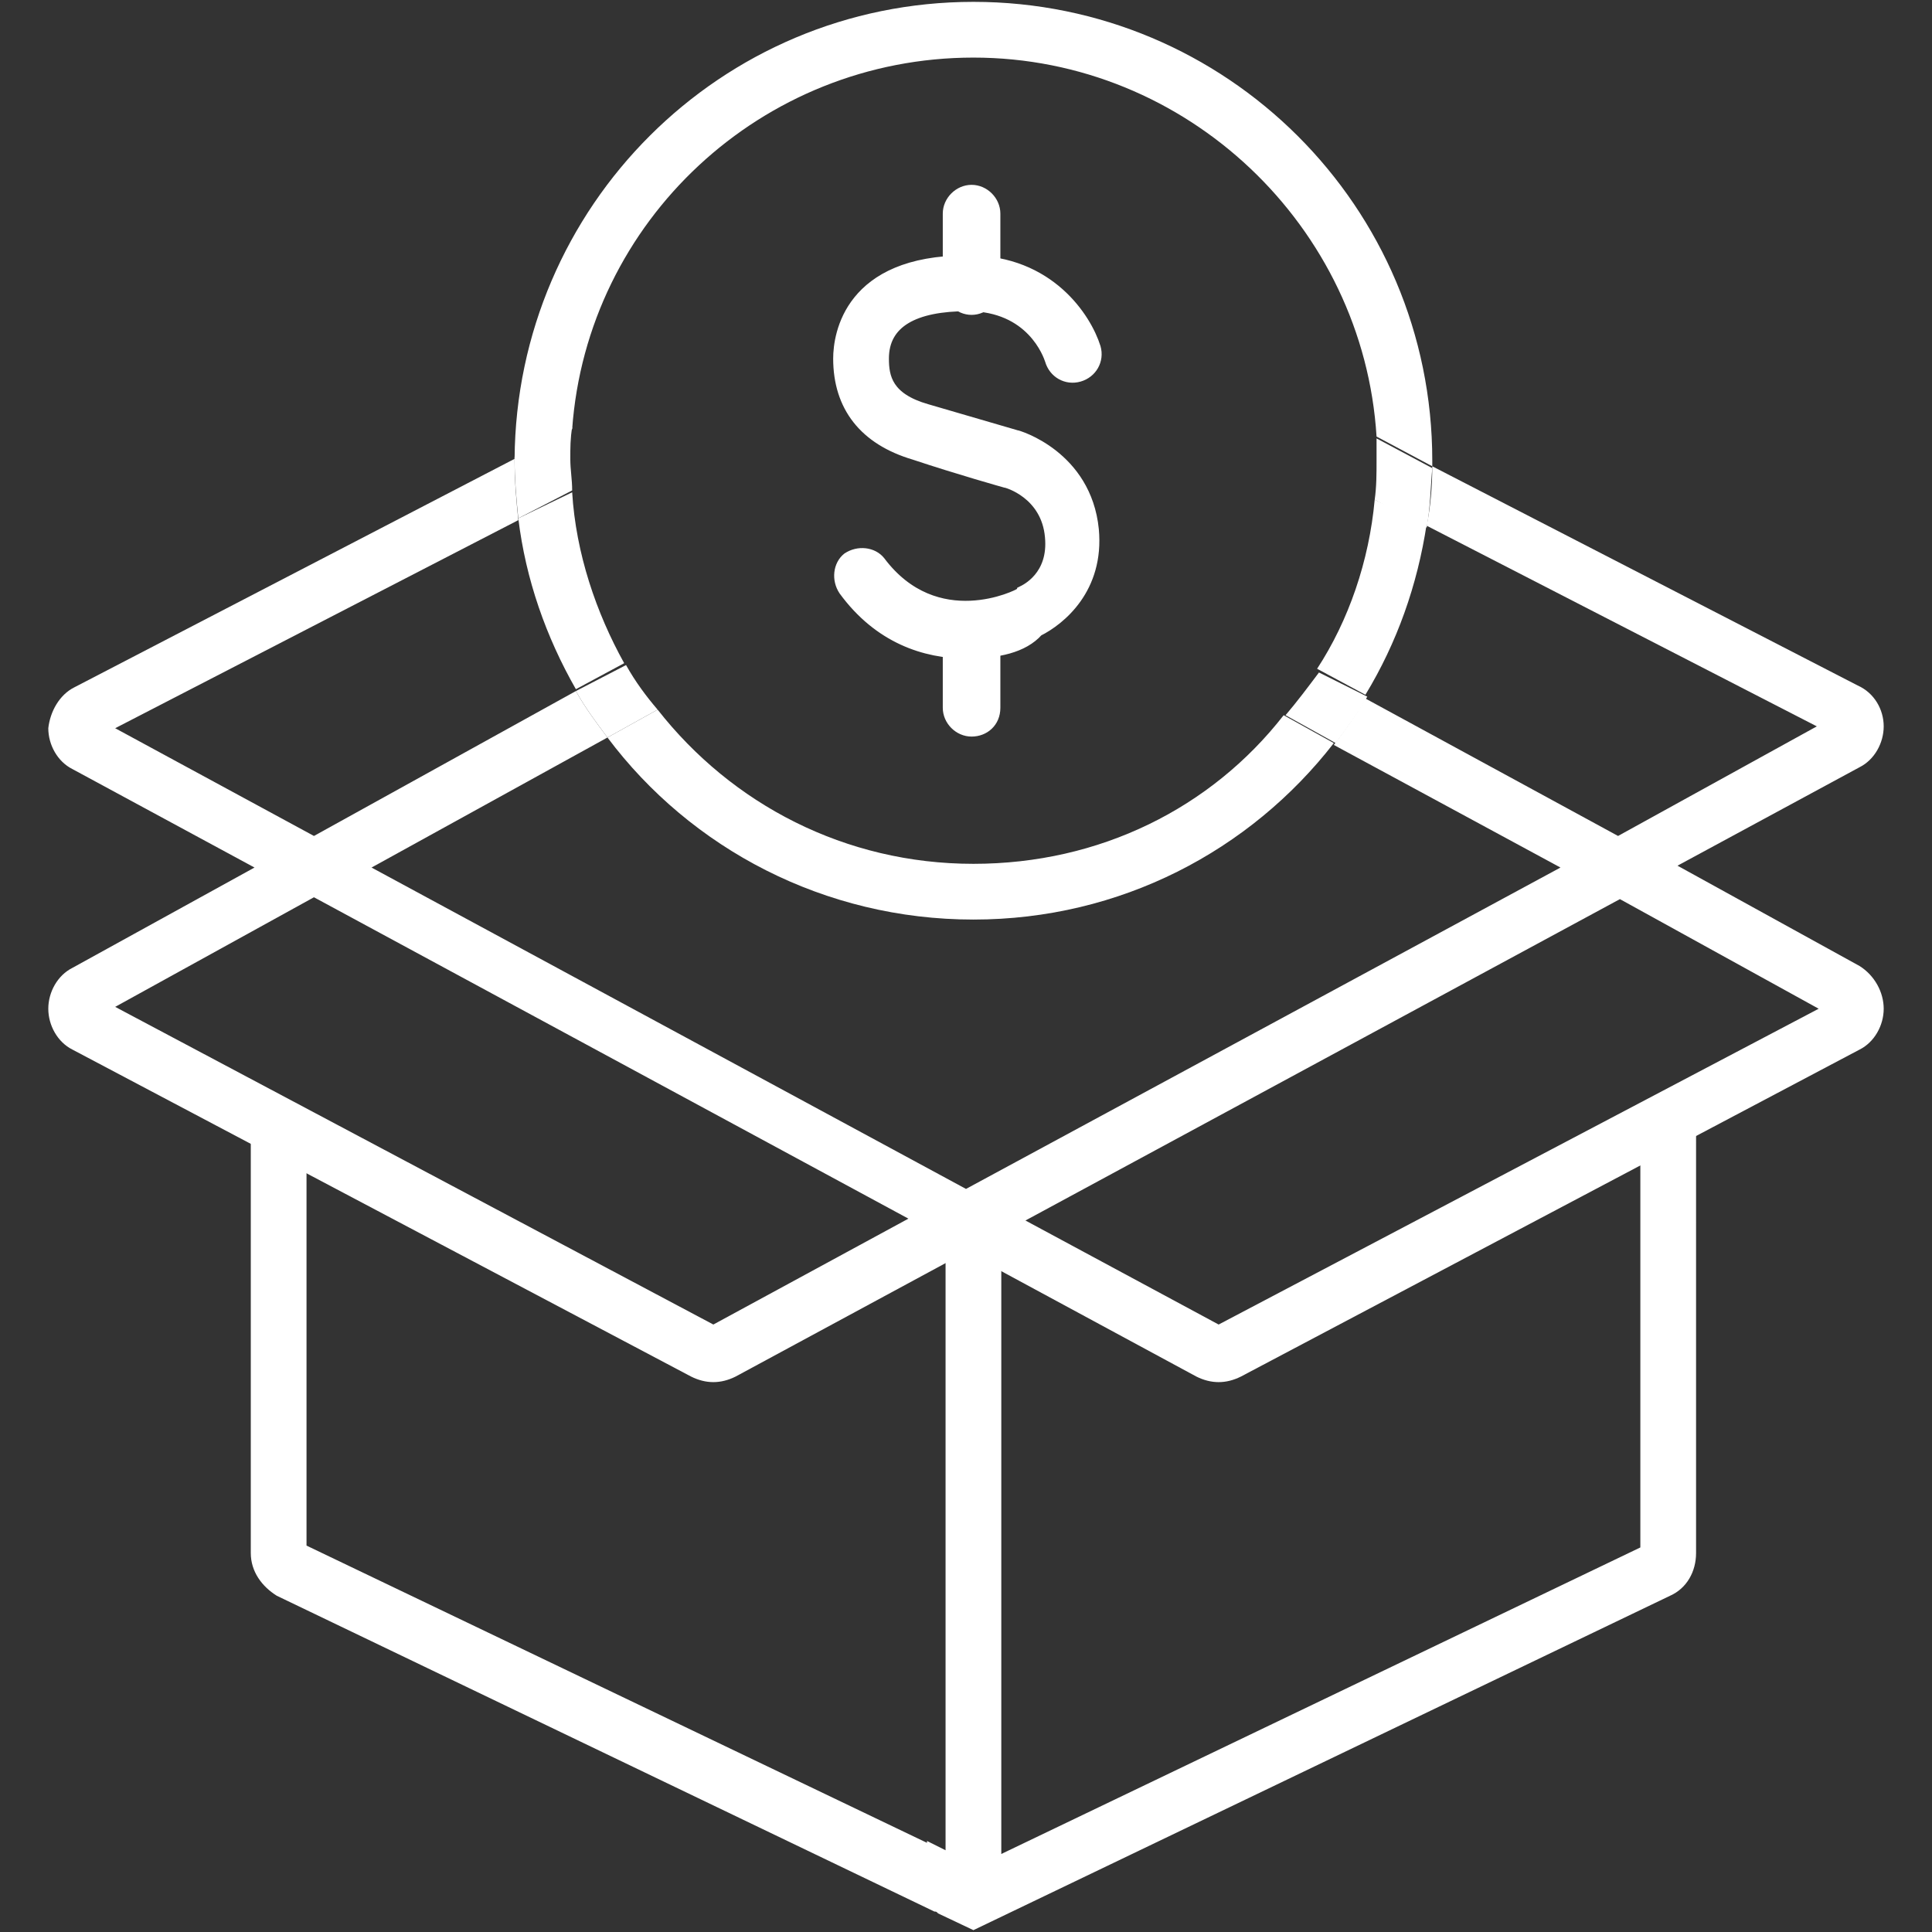
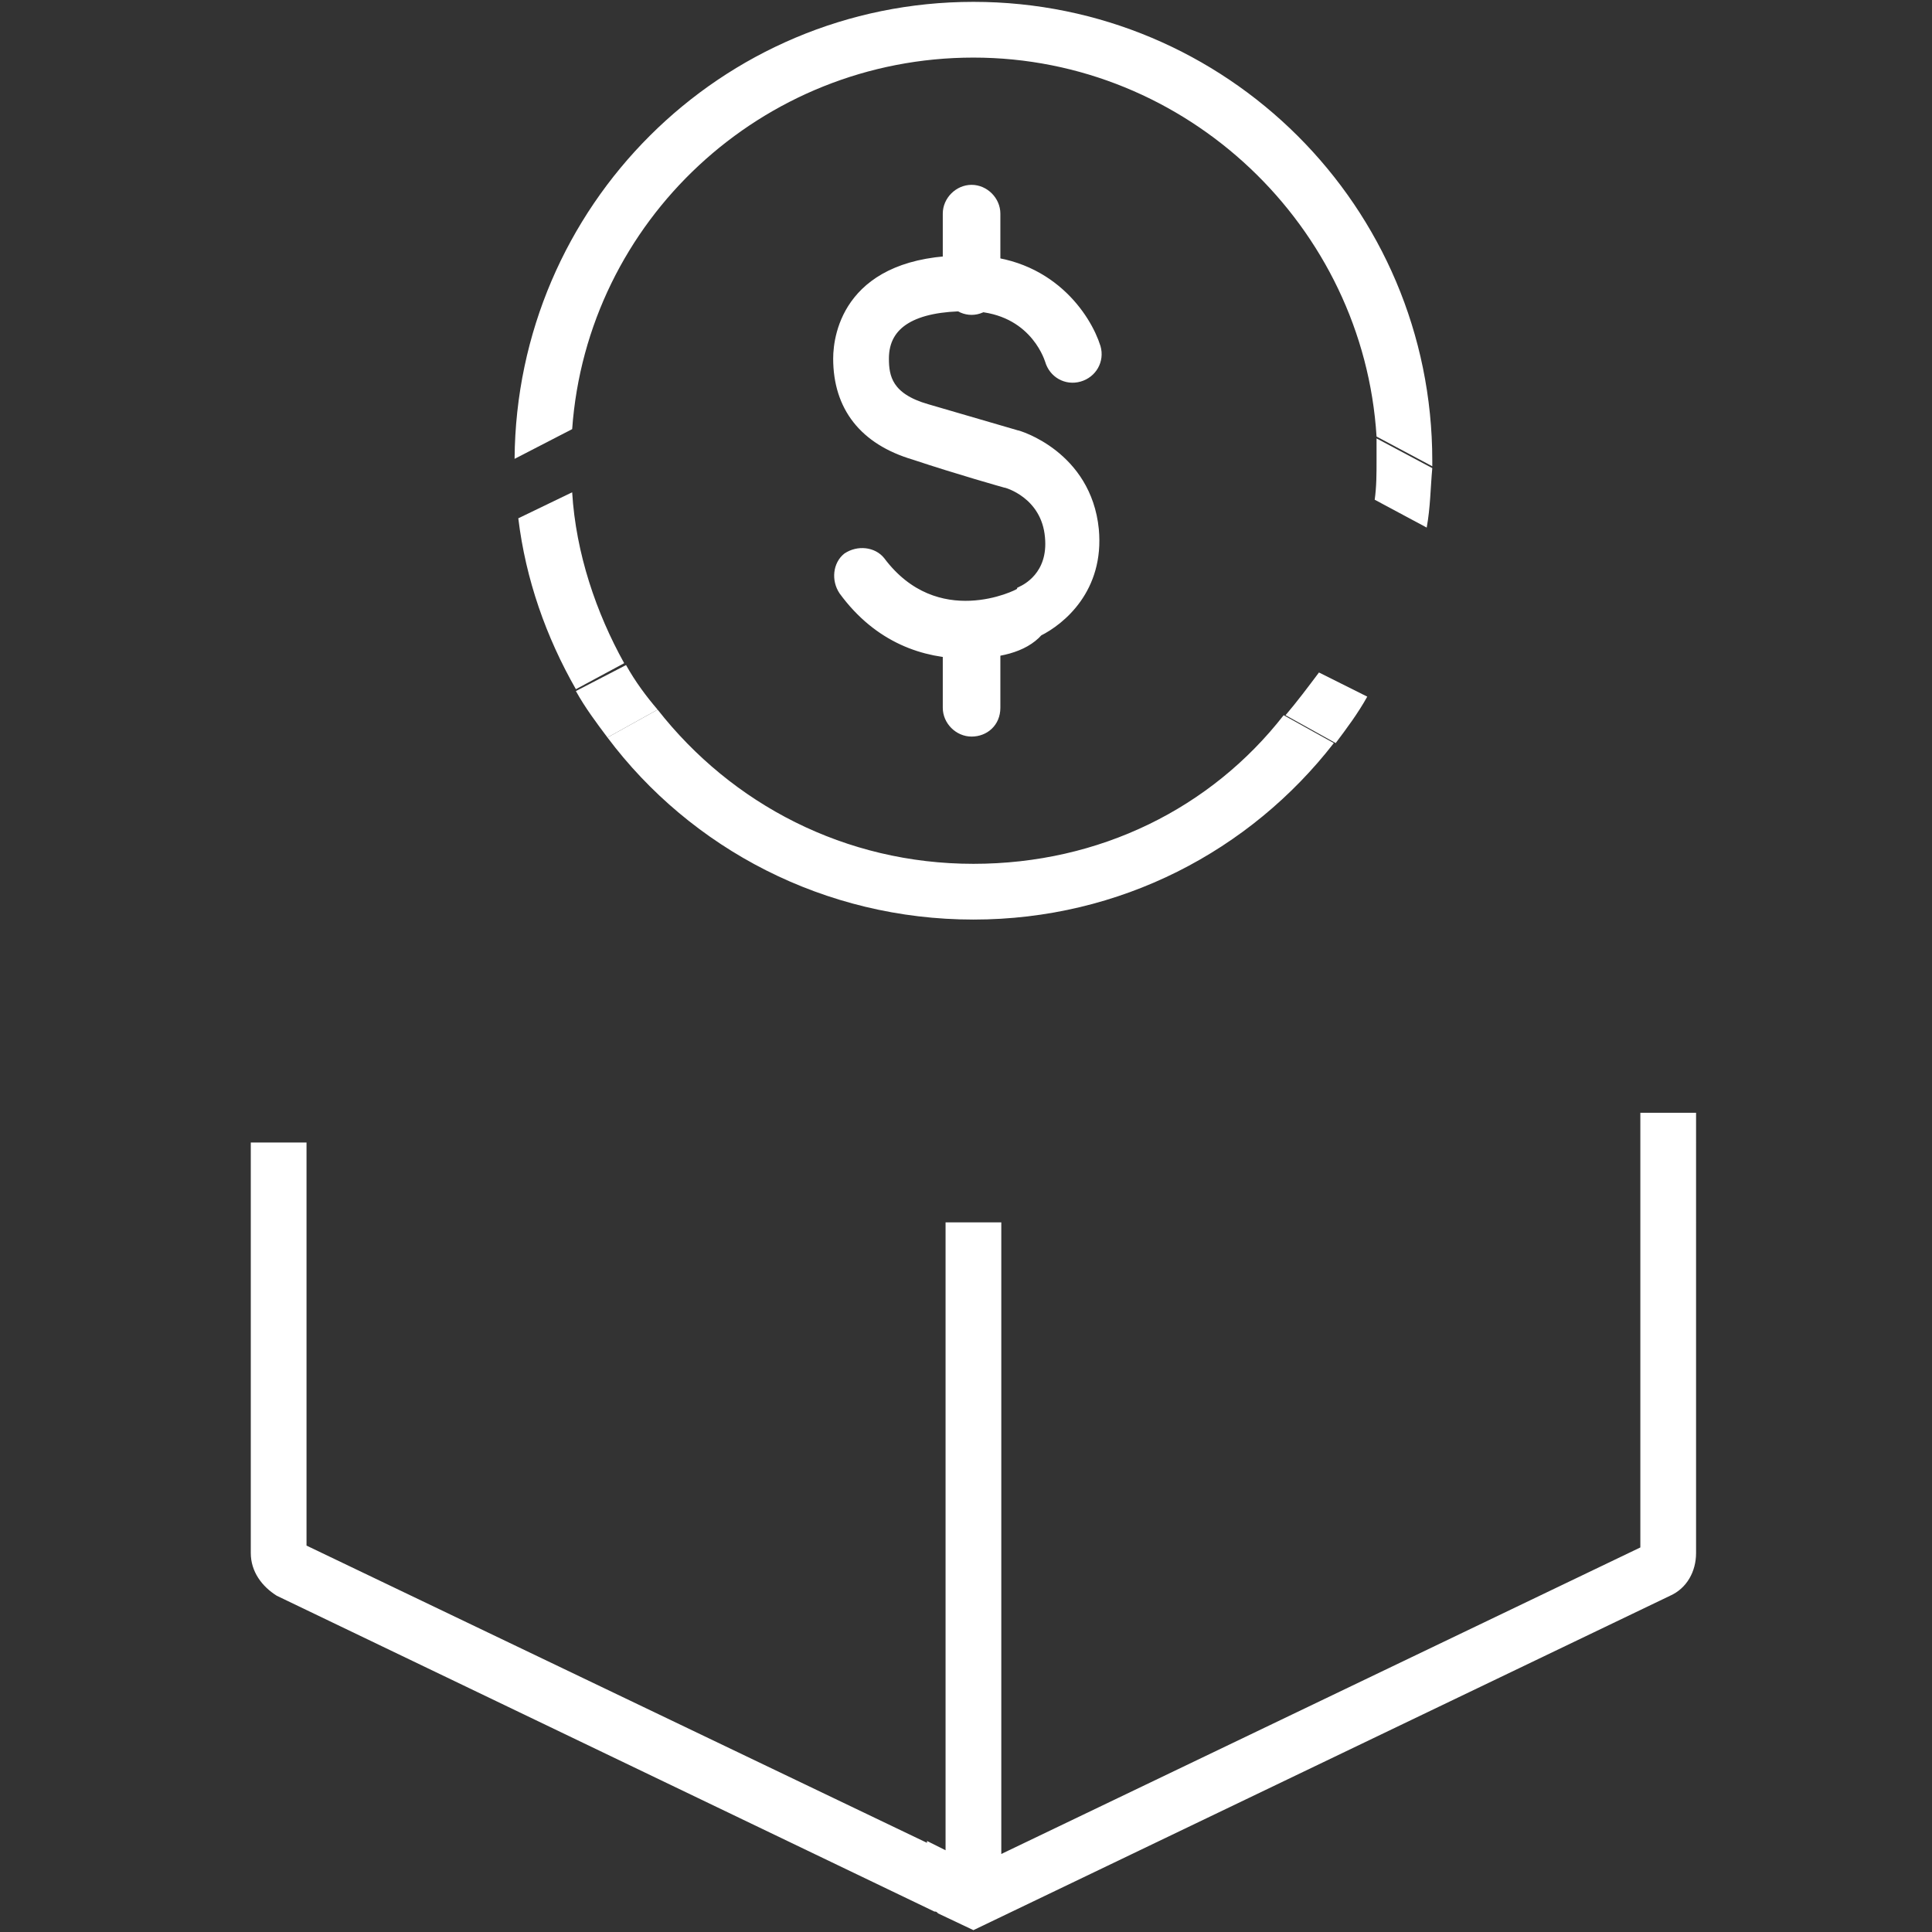
<svg xmlns="http://www.w3.org/2000/svg" version="1.1" id="레이어_1" x="0px" y="0px" viewBox="0 0 104 104" style="enable-background:new 0 0 104 104;" xml:space="preserve">
  <rect x="0" y="0" width="104" height="104" fill="#333333" stroke="none" />
  <style type="text/css">
	.st0{fill:#FFFFFF;}
	.st1{fill:none;}
	.st2{fill:#FFFFFF;stroke:#FFFFFF;stroke-width:0.5;}
</style>
  <g>
    <path class="st0" d="M88.3,59.9v23.4L53.9,99.8V65.8h-3v33.8l-1-0.5v0.1l-33.4-16V61.5h-3v22.1c0,1,0.6,1.8,1.4,2.3l35.4,17   c0.1,0,0.1,0,0.2,0.1l1.9,0.9l37.5-18c0.9-0.4,1.4-1.3,1.4-2.3V59.9H88.3z" />
    <g>
      <path class="st1" d="M87.1,45l10.7-5.8l-21-10.8c-0.5,3.3-1.6,6.4-3.3,9.2L87.1,45z" />
      <path class="st1" d="M52.4,49.5c-8,0-15.2-3.9-19.7-9.8l-12.7,7L52,64l32-17.3L71.9,40C67.3,45.8,60.3,49.5,52.4,49.5z" />
      <path class="st1" d="M6.2,39.2L16.9,45L31,37.2c-1.6-2.8-2.7-5.9-3.1-9.2L6.2,39.2z" />
      <polygon class="st1" points="6.2,54.2 38.4,71.3 48.9,65.6 16.9,48.4   " />
      <polygon class="st1" points="55.2,65.6 65.6,71.3 97.8,54.2 87.1,48.4   " />
-       <path class="st0" d="M100.1,52l-9.8-5.4l9.8-5.3c0.8-0.4,1.3-1.3,1.3-2.2s-0.5-1.8-1.4-2.2L77.1,25.1c0,1.1-0.1,2.2-0.3,3.2    l21,10.8L87.1,45l-13.6-7.4c-0.5,0.9-1.1,1.7-1.7,2.5L84,46.7L52,64L20,46.7l12.7-7c-0.6-0.8-1.2-1.6-1.7-2.5L16.9,45L6.2,39.2    l21.7-11.2c-0.1-1-0.2-2.1-0.2-3.2v-0.1L4,37c-0.8,0.4-1.3,1.3-1.4,2.2c0,0.9,0.5,1.8,1.3,2.2l9.8,5.3l-9.8,5.4    c-0.8,0.4-1.3,1.3-1.3,2.2s0.5,1.8,1.3,2.2l33.3,17.6c0.4,0.2,0.8,0.3,1.2,0.3s0.8-0.1,1.2-0.3L52,67.4l12.4,6.7    c0.4,0.2,0.8,0.3,1.2,0.3c0.4,0,0.8-0.1,1.2-0.3l33.3-17.6c0.8-0.4,1.3-1.3,1.3-2.2C101.4,53.4,100.9,52.5,100.1,52z M38.4,71.3    L6.2,54.2l10.7-5.9l32,17.3L38.4,71.3z M65.6,71.3l-10.4-5.6l32-17.3l10.7,5.9L65.6,71.3z" />
      <path class="st0" d="M52.4,3.1c11.5,0,21,9.1,21.7,20.4l3,1.6c0-0.1,0-0.2,0-0.3C77.1,11.1,66,0.1,52.4,0.1s-24.6,11-24.7,24.6    l3.1-1.6C31.6,11.9,41,3.1,52.4,3.1z" />
-       <path class="st0" d="M70.9,36l2.6,1.4c1.7-2.8,2.8-5.9,3.3-9.2L74,26.9C73.7,30.2,72.6,33.4,70.9,36z" />
      <path class="st0" d="M52.4,46.5c-6.9,0-13-3.2-17-8.3l-2.7,1.5c4.5,6,11.7,9.8,19.7,9.8c7.9,0,14.9-3.7,19.4-9.5l-2.7-1.5    C65.2,43.5,59.2,46.5,52.4,46.5z" />
      <path class="st0" d="M30.8,26.5l-2.9,1.4c0.4,3.3,1.5,6.4,3.1,9.2l2.6-1.4C32.1,33,31,29.8,30.8,26.5z" />
-       <path class="st0" d="M27.9,27.9l2.9-1.5c0-0.6-0.1-1.1-0.1-1.7s0-1.1,0.1-1.7l-3.1,1.6v0.1C27.7,25.8,27.8,26.9,27.9,27.9z" />
      <path class="st0" d="M33.7,35.8L31,37.2c0.5,0.9,1.1,1.7,1.7,2.5l2.7-1.5C34.8,37.5,34.2,36.7,33.7,35.8z" />
      <path class="st0" d="M69.2,38.5l2.7,1.5c0.6-0.8,1.2-1.6,1.7-2.5L71,36.2C70.4,37,69.8,37.8,69.2,38.5z" />
      <path class="st0" d="M74.1,24.8c0,0.7,0,1.4-0.1,2.1l2.8,1.5c0.2-1.1,0.2-2.1,0.3-3.2l-3-1.6C74.1,23.9,74.1,24.3,74.1,24.8z" />
    </g>
    <path class="st2" d="M52,35.2c-2.2,0-4.7-0.8-6.6-3.4c-0.4-0.6-0.3-1.4,0.2-1.8c0.6-0.4,1.4-0.3,1.8,0.2c3,4,7.4,1.8,7.5,1.7   c0,0,0.1,0,0.1-0.1c0.2-0.1,1.7-0.8,1.5-2.9c-0.2-2.3-2.3-2.9-2.4-2.9c0,0-2.5-0.7-4.9-1.5c-2.7-0.8-4.1-2.6-4.1-5.2   c0-1.3,0.6-5.3,6.9-5.3h0.2c4.3,0,6.3,3.1,6.8,4.7c0.2,0.7-0.2,1.4-0.9,1.6s-1.4-0.2-1.6-0.9c-0.1-0.3-1-2.9-4.4-2.9   c-2.9,0-4.5,0.9-4.5,2.8c0,1,0.2,2.1,2.3,2.7c2.4,0.7,4.8,1.4,4.8,1.4c0.1,0,3.8,1.1,4.2,5.1c0.3,3.2-1.8,4.9-3,5.5   C55.1,34.9,53.7,35.2,52,35.2L52,35.2z" />
    <path class="st2" d="M52.3,16.7c-0.7,0-1.3-0.6-1.3-1.3v-3.9c0-0.7,0.6-1.3,1.3-1.3s1.3,0.6,1.3,1.3v3.9   C53.6,16.1,53,16.7,52.3,16.7z" />
    <path class="st2" d="M52.3,39.4c-0.7,0-1.3-0.6-1.3-1.3v-3.9c0-0.7,0.6-1.3,1.3-1.3s1.3,0.6,1.3,1.3v3.9   C53.6,38.9,53,39.4,52.3,39.4z" />
  </g>
</svg>